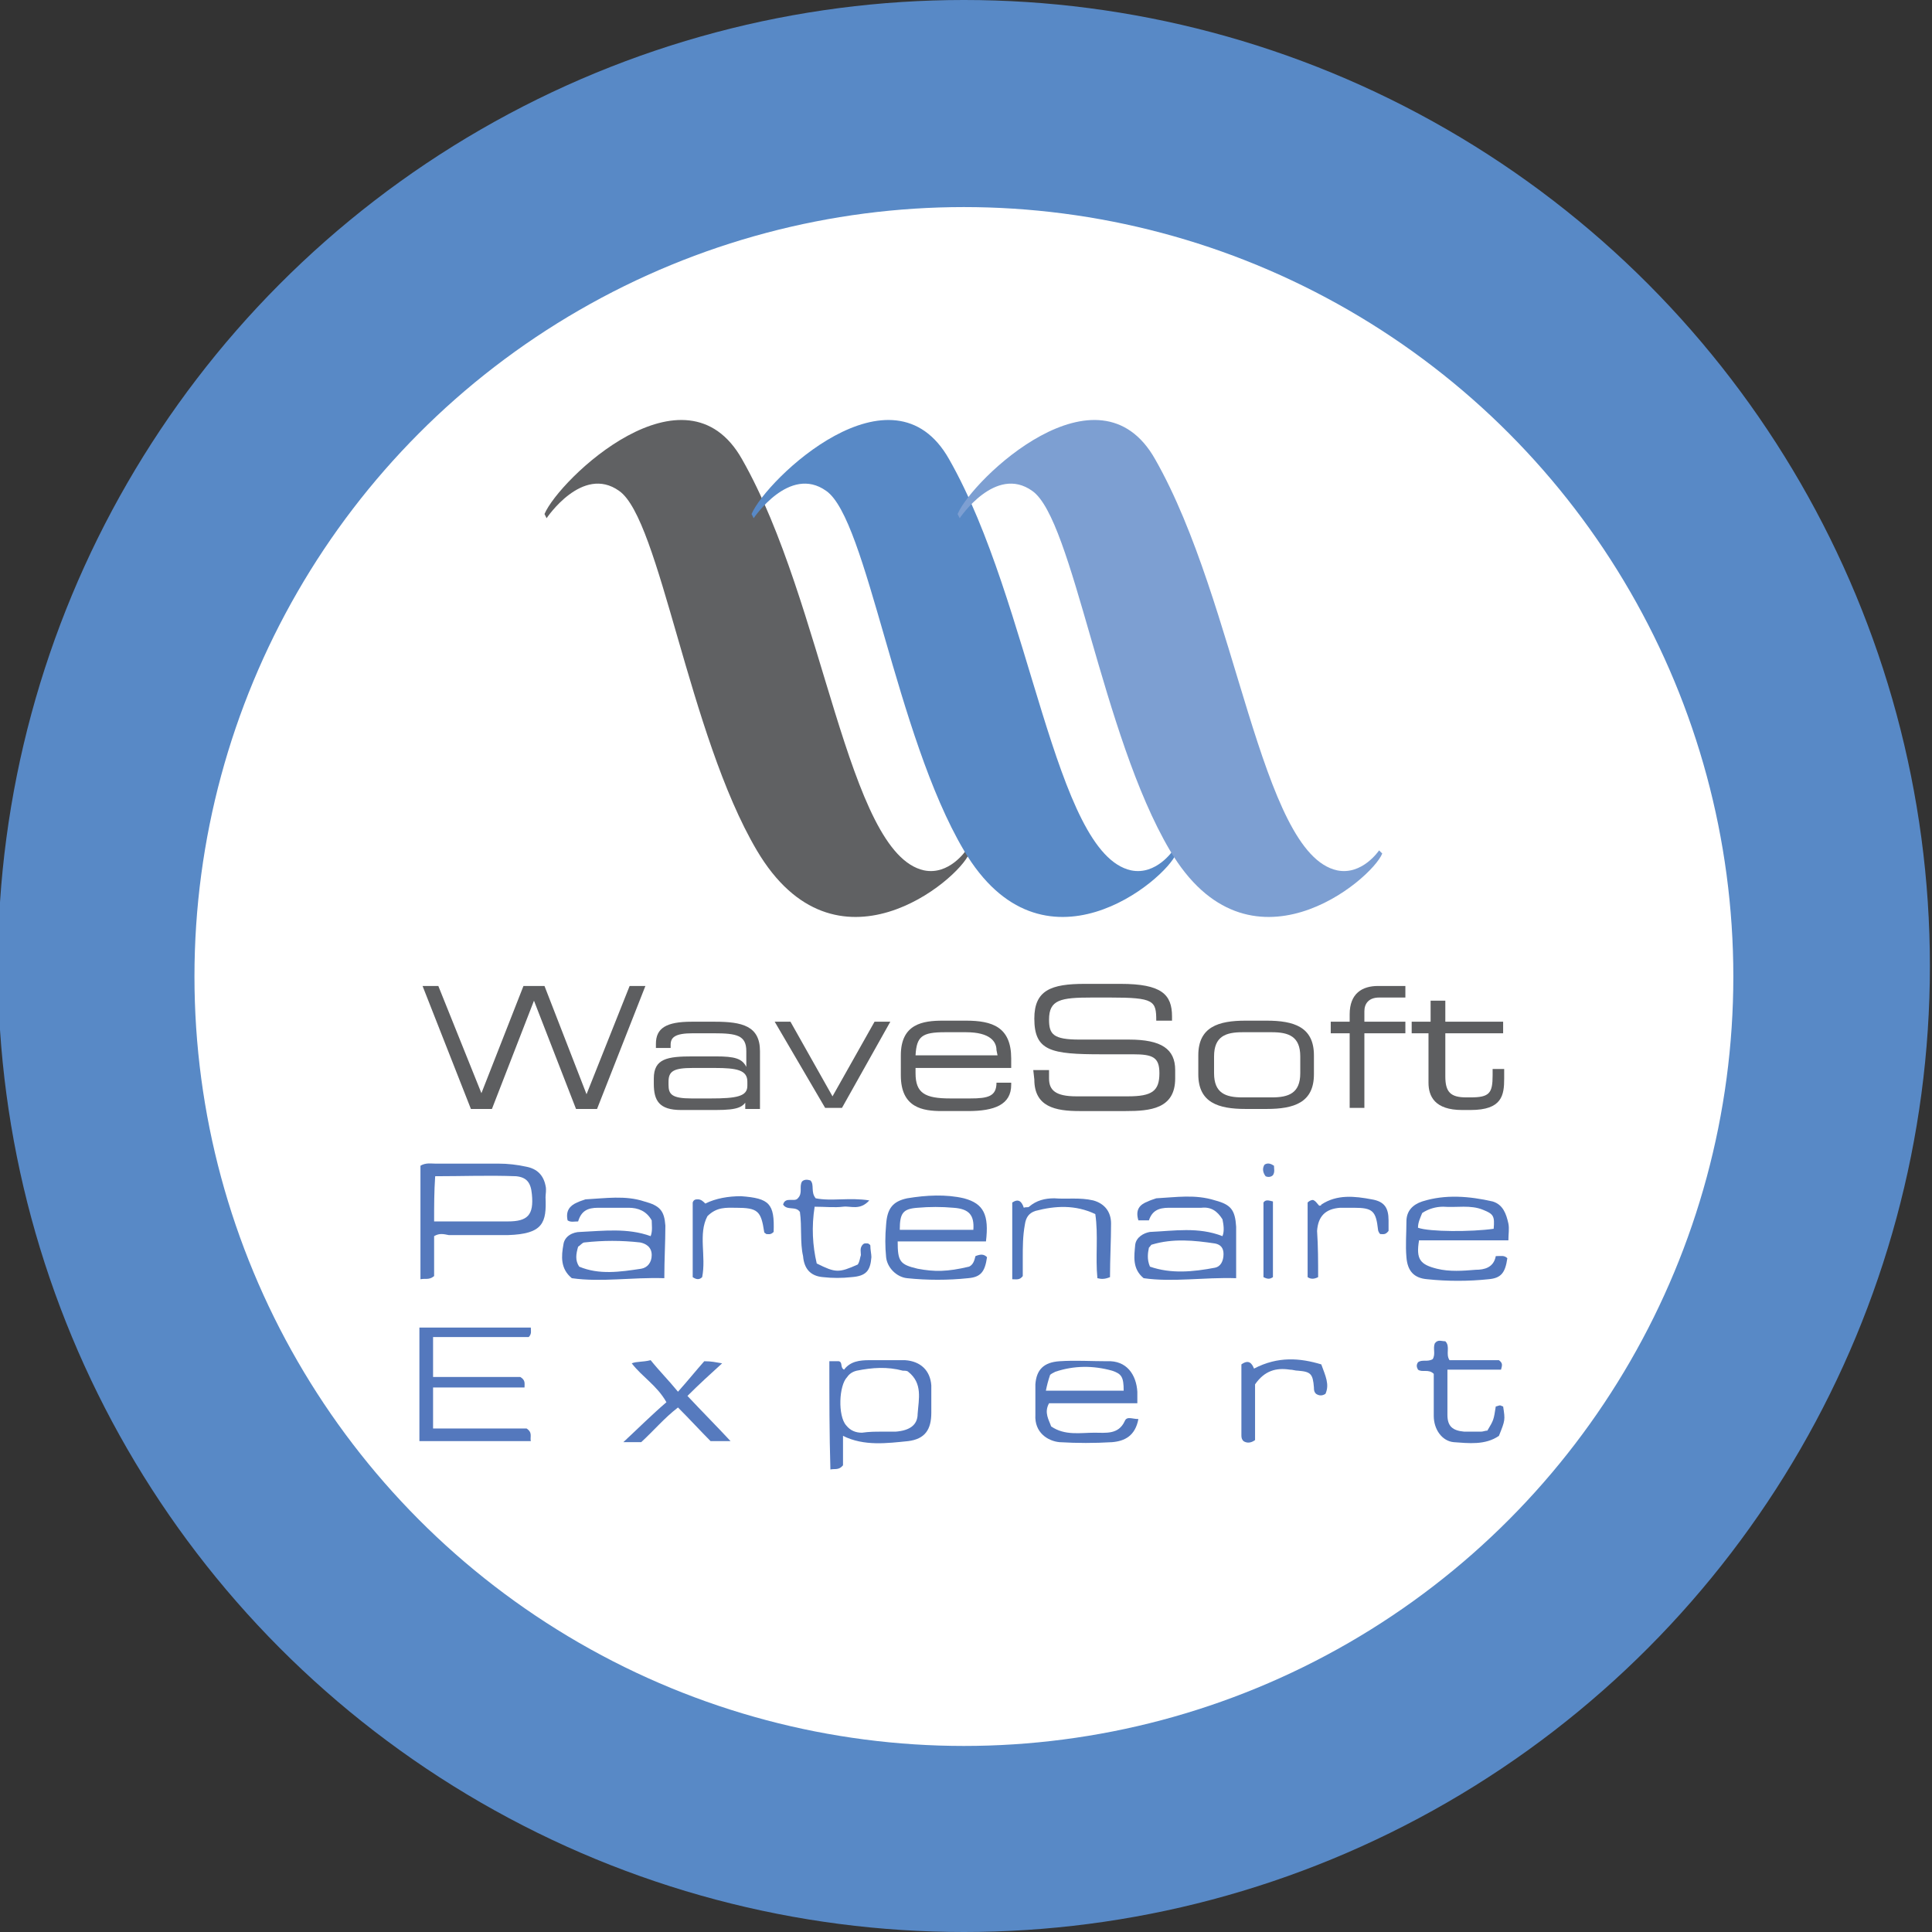
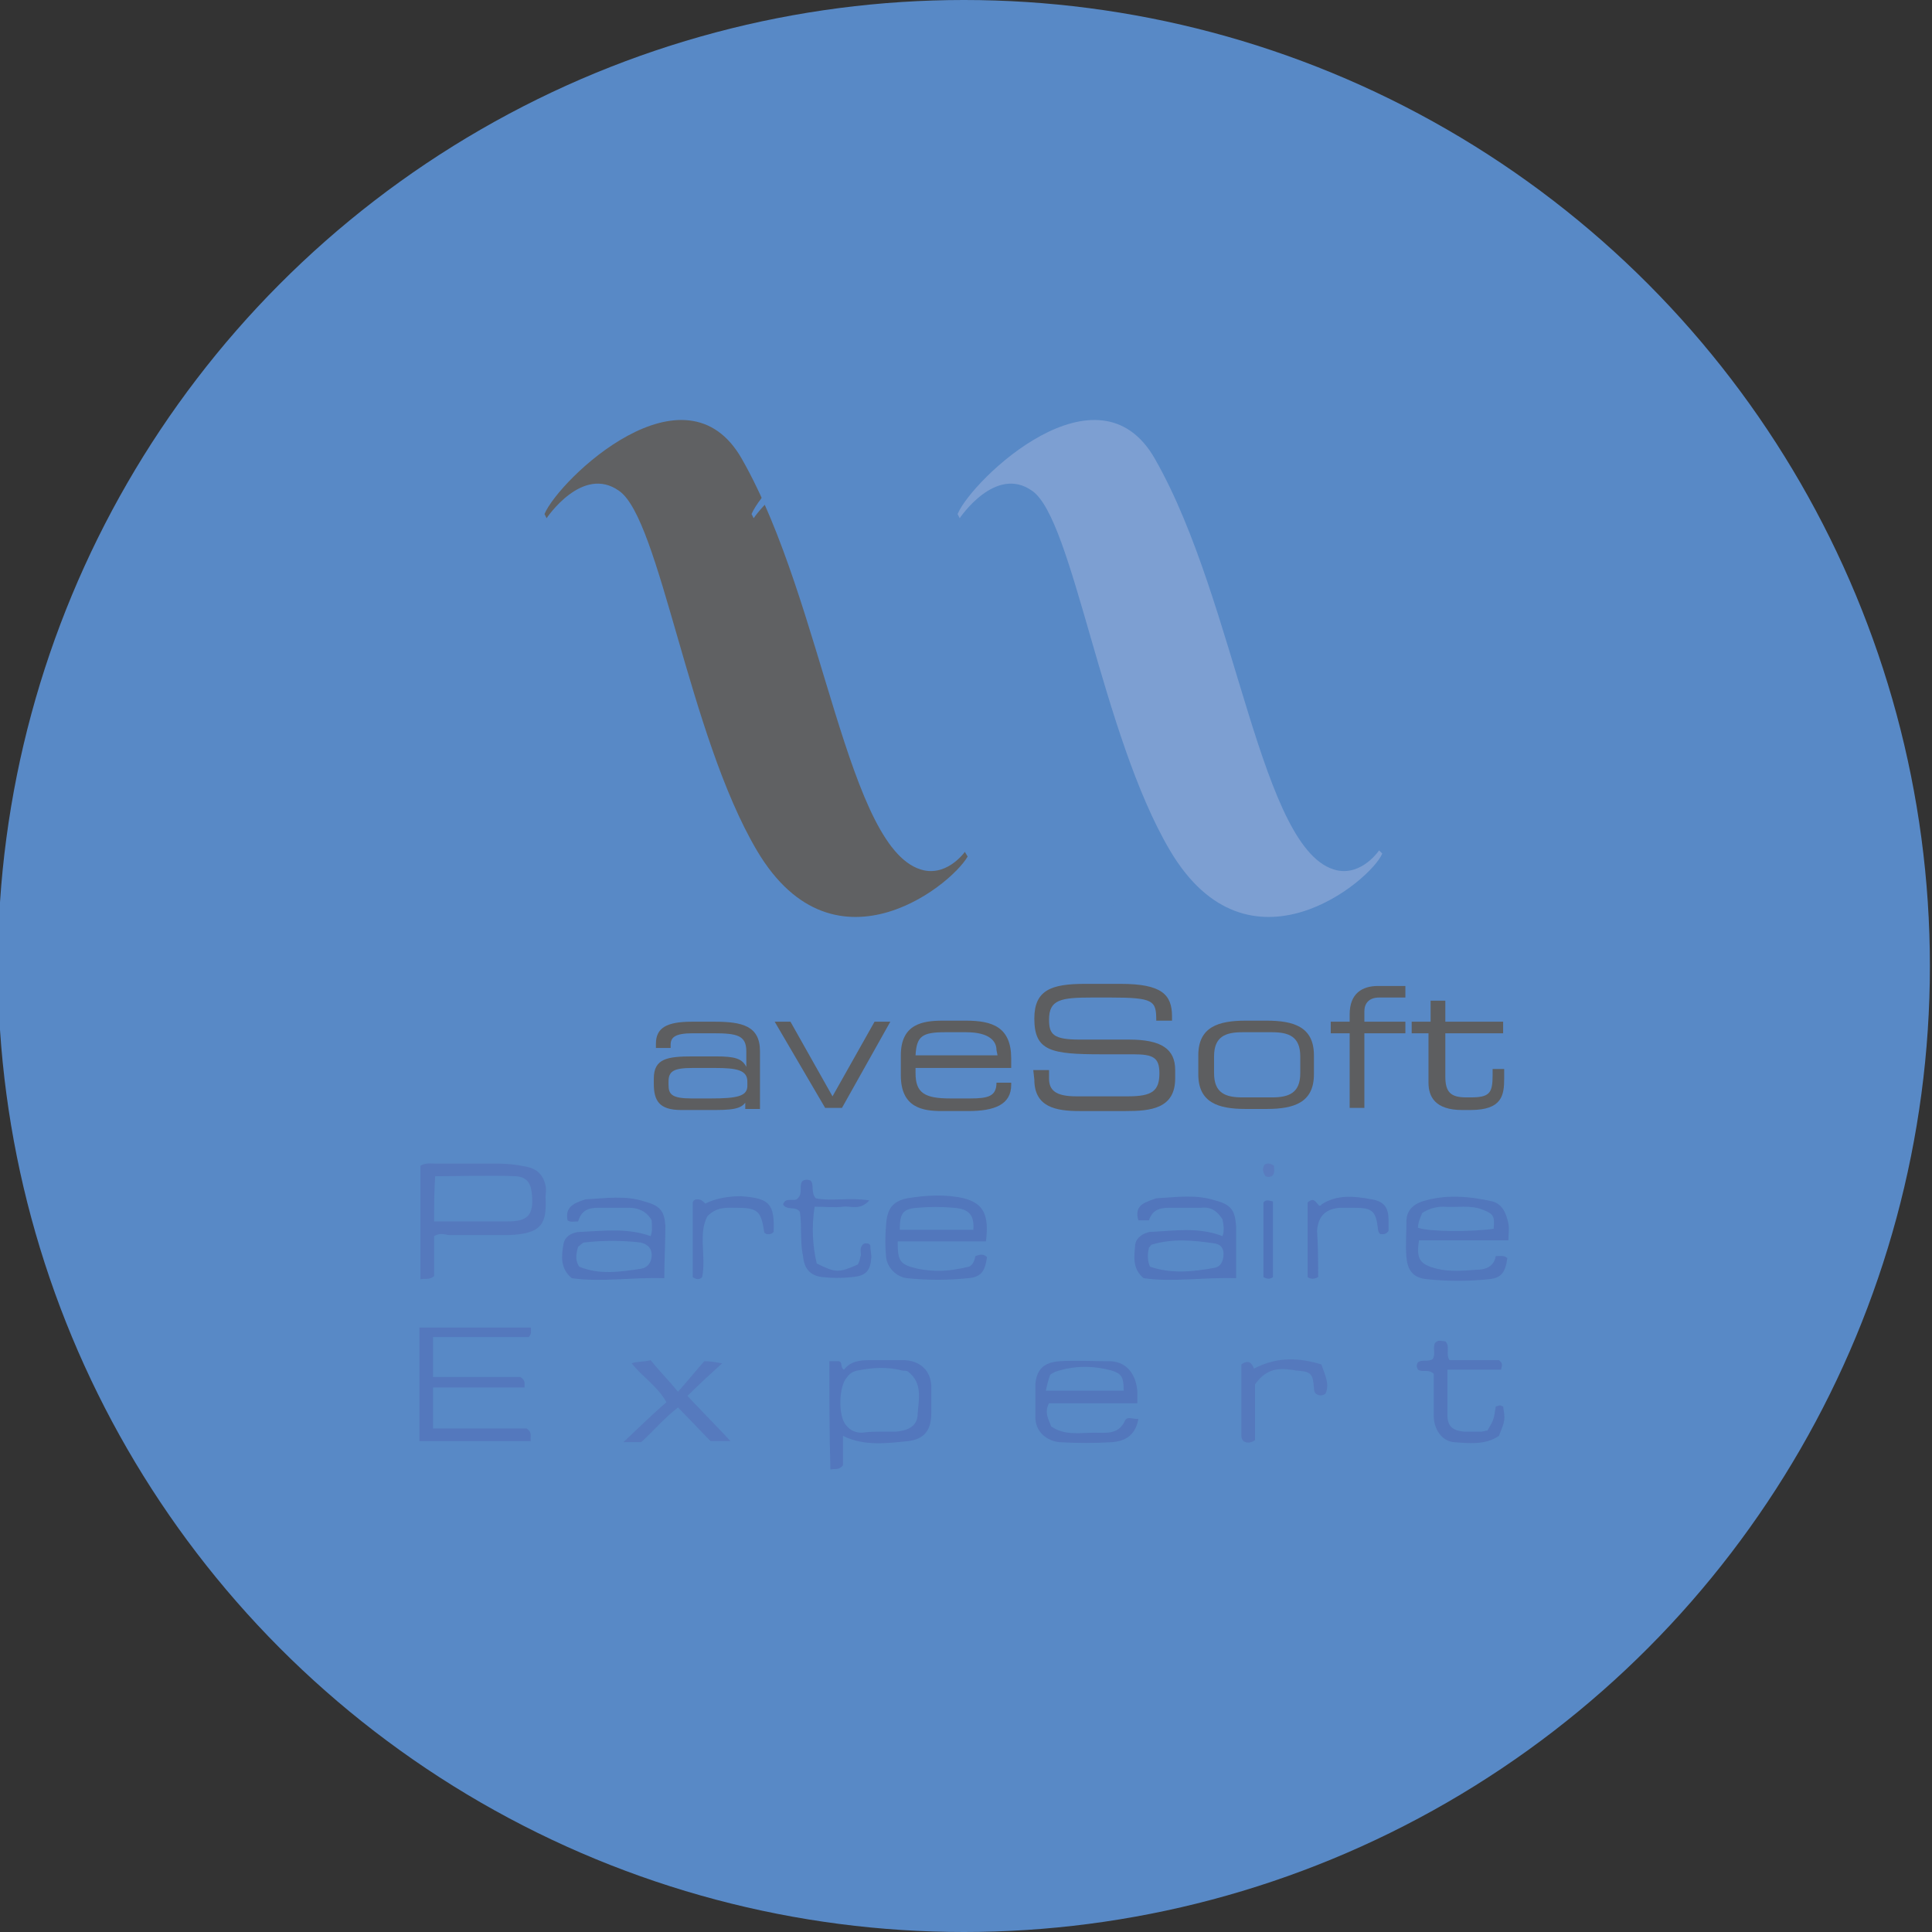
<svg xmlns="http://www.w3.org/2000/svg" version="1.1" id="Calque_1" x="0px" y="0px" viewBox="0 0 183.8 183.8" style="enable-background:new 0 0 183.8 183.8;" xml:space="preserve">
  <rect x="0" y="0" width="183.8" height="183.8" fill="#333333" stroke="none" />
  <style type="text/css">
	.st0{fill:#5889C6;}
	.st1{fill:#FFFFFF;}
	.st2{fill:#606163;}
	.st3{fill:#7D9FD2;}
	.st4{fill:#5D5E60;}
	.st5{fill:#5579BD;}
	.st6{fill:#5478BD;}
	.st7{fill:#5276BC;}
	.st8{fill:#5277BC;}
	.st9{fill:#5377BD;}
	.st10{fill:#5377BC;}
	.st11{fill:#567ABE;}
	.st12{fill:#5075BB;}
	.st13{fill:#597CBF;}
</style>
  <g>
    <circle class="st0" cx="91.7" cy="91.9" r="91.9" />
-     <circle class="st1" cx="91.7" cy="92.9" r="73.2" />
    <g>
      <path class="st2" d="M51.8,48.9c1.4-3.3,13.4-14.8,18.8-5.2c7.8,13.7,10,37.5,17.3,39.1c2.4,0.5,4-1.9,4-1.9l0.3,0.3    c-1,2.5-12.7,12.4-20.2-0.3c-6.5-11-9.2-31.5-13.1-34.2c-3.5-2.5-6.9,2.6-6.9,2.6L51.8,48.9z" />
      <path class="st0" d="M71.5,48.9c1.4-3.3,13.4-14.8,18.8-5.2c7.8,13.7,10,37.5,17.3,39.1c2.4,0.5,4-1.9,4-1.9l0.3,0.3    c-1,2.5-12.7,12.4-20.2-0.3c-6.5-11-9.2-31.5-13.1-34.2c-3.5-2.5-6.9,2.6-6.9,2.6L71.5,48.9z" />
      <path class="st3" d="M91.1,48.9c1.4-3.3,13.4-14.8,18.8-5.2c7.8,13.7,10,37.5,17.3,39.1c2.4,0.5,4-1.9,4-1.9l0.3,0.3    c-1,2.5-12.7,12.4-20.2-0.3c-6.5-11-9.2-31.5-13.1-34.2c-3.5-2.5-6.9,2.6-6.9,2.6L91.1,48.9z" />
    </g>
    <g>
      <g>
-         <path class="st4" d="M40.2,93.8h1.5l4.1,10.2l4-10.2h2l4,10.3l4.1-10.3h1.5l-4.6,11.7h-2l-4-10.3l-4,10.3h-2L40.2,93.8z" />
        <path class="st4" d="M71.1,104.6L71.1,104.6c-0.4,0.7-0.8,1-3,1h-3.3c-2.1,0-2.6-0.9-2.6-2.5v-0.5c0-1.9,1.3-2.1,3.7-2.1h2.2     c1.8,0,2.5,0.2,2.9,1l0,0V100c0-1.5-0.9-1.7-3.1-1.7h-2c-1.7,0-2.1,0.4-2.1,1.1v0.3h-1.4v-0.4c0-1.5,1-2.1,3.4-2.1H68     c2.6,0,4.3,0.4,4.3,2.8v5.5h-1.4v-0.9H71.1z M71.1,102.9c0-1.1-1-1.3-3.1-1.3h-2.1c-1.8,0-2.3,0.3-2.3,1.3v0.3     c0,0.9,0.3,1.3,2.2,1.3h1.8c2.5,0,3.5-0.2,3.5-1.2C71.1,103.3,71.1,102.9,71.1,102.9z" />
        <path class="st4" d="M73.7,97.2h1.5l4,7.1l4-7.1h1.5l-4.6,8.2h-1.6L73.7,97.2z" />
        <path class="st4" d="M85.7,100.4c0-3,2.1-3.3,4-3.3h2.2c2.5,0,4.3,0.6,4.3,3.6v0.9h-9.1v0.5c0,1.9,0.9,2.4,3.3,2.4h1.9     c1.7,0,2.5-0.2,2.5-1.5h1.4v0.2c0,1.9-1.6,2.5-4.1,2.5h-2.5c-1.8,0-3.9-0.3-3.9-3.4C85.7,102.3,85.7,100.4,85.7,100.4z      M94.8,99.9c0-0.8-0.6-1.7-2.9-1.7h-2c-2.2,0-2.7,0.4-2.8,2.2h7.8L94.8,99.9L94.8,99.9z" />
        <path class="st4" d="M98.3,101.8h1.5v0.8c0,1.1,0.6,1.7,2.6,1.7h4.9c2.3,0,3-0.5,3-2.2c0-1.5-0.6-1.8-2.5-1.8h-3     c-4.8,0-6.4-0.3-6.4-3.4c0-2.7,1.6-3.3,4.8-3.3h3.4c3.9,0,4.9,1,4.9,3.1v0.4H110c0-1.9-0.2-2.2-4.4-2.2h-1.7     c-3,0-4.1,0.2-4.1,2.1c0,1.4,0.4,1.9,2.9,1.9h4.7c3.1,0,4.4,0.9,4.4,2.9v0.8c0,2.9-2.4,3.1-4.7,3.1h-4.4c-2.3,0-4.3-0.4-4.3-3     L98.3,101.8L98.3,101.8z" />
        <path class="st4" d="M114,100.4c0-2.7,1.9-3.3,4.5-3.3h2c2.6,0,4.5,0.6,4.5,3.3v1.8c0,2.7-1.9,3.3-4.5,3.3h-2     c-2.6,0-4.5-0.6-4.5-3.3V100.4z M123.7,100.5c0-1.9-1.1-2.3-2.7-2.3h-2.8c-1.6,0-2.7,0.4-2.7,2.3v1.6c0,1.9,1.1,2.3,2.7,2.3h2.8     c1.6,0,2.7-0.4,2.7-2.3V100.5z" />
        <path class="st4" d="M128.4,98.3h-1.8v-1.1h1.8v-0.7c0-2,1.2-2.7,2.7-2.7h2.6v1.1h-2.5c-1,0-1.4,0.6-1.4,1.3v1h3.9v1.1h-3.9v7.1     h-1.4L128.4,98.3L128.4,98.3z" />
        <path class="st4" d="M136.1,98.3h-1.8v-1.1h1.8v-2h1.4v2h5.5v1.1h-5.5v4.1c0,1.5,0.5,2,2,2h0.4c1.8,0,2.1-0.4,2.1-2.1v-0.6h1.1     v0.9c0,1.6-0.2,3-3.2,3h-0.8c-2.6,0-3.2-1.3-3.2-2.6v-4.7H136.1z" />
      </g>
    </g>
    <g>
      <path class="st5" d="M41.3,117.6c0,1.3,0,2.6,0,3.8c-0.5,0.4-0.8,0.2-1.3,0.3c0-3.7,0-7.2,0-10.8c0.5-0.3,1-0.2,1.4-0.2    c2,0,4,0,6,0c0.9,0,1.8,0.1,2.7,0.3c1,0.2,1.6,0.8,1.8,1.8c0.1,0.4,0,0.8,0,1.1c0.1,2.4-0.2,3.5-3.6,3.6c-1.9,0-3.8,0-5.6,0    C42.2,117.4,41.8,117.3,41.3,117.6z M41.3,116.2c2.4,0,4.7,0,7,0c1.9,0,2.5-0.6,2.3-2.6c-0.1-1.1-0.5-1.6-1.5-1.7    c-2.6-0.1-5.1,0-7.7,0C41.3,113.4,41.3,114.7,41.3,116.2z" />
      <path class="st6" d="M50.5,126.3c0,0.3,0.1,0.6-0.2,0.9c-2.9,0-6,0-9.1,0c0,1.3,0,2.5,0,3.8c2.9,0,5.7,0,8.3,0    c0.5,0.3,0.4,0.6,0.4,1c-2.8,0-5.7,0-8.7,0c0,1.4,0,2.6,0,3.9c3.1,0,6.1,0,8.9,0c0.6,0.4,0.3,0.8,0.4,1.2c-3.6,0-7,0-10.6,0    c0-3.6,0-7.1,0-10.8C43.5,126.3,47,126.3,50.5,126.3z" />
      <path class="st7" d="M63.2,121.6c-3.1-0.1-6,0.4-8.8,0c-1.1-0.9-1-2.1-0.8-3.2c0.1-0.8,0.9-1.2,1.6-1.2c2.2-0.1,4.5-0.4,6.7,0.4    c0.2-0.5,0.1-1.1,0.1-1.5c-0.5-0.9-1.3-1.2-2.2-1.2c-1,0-1.9,0-2.9,0s-1.6,0.3-1.9,1.3c-0.4,0-0.7,0.1-1-0.1    c-0.2-0.9,0.2-1.4,0.9-1.7c0.2-0.1,0.5-0.2,0.8-0.3c1.9-0.1,3.8-0.4,5.6,0.2c1.5,0.4,1.9,0.9,2,2.3    C63.3,118.2,63.2,119.8,63.2,121.6z M55.1,120.5c1.9,0.8,3.9,0.5,5.9,0.2c0.6-0.1,1-0.6,1-1.3c0-0.8-0.6-1.1-1.1-1.2    c-1.8-0.2-3.5-0.2-5.3,0c-0.2,0-0.4,0.3-0.6,0.4C54.8,119.3,54.7,119.9,55.1,120.5z" />
      <path class="st7" d="M117.6,121.6c-3.1-0.1-6,0.4-8.8,0c-1.1-0.9-0.9-2.1-0.8-3.2c0.1-0.7,0.8-1.1,1.4-1.2    c2.3-0.1,4.6-0.5,6.9,0.4c0.2-0.5,0.1-1.1,0-1.6c-0.5-0.8-1.1-1.2-2-1.1c-1,0-2,0-3.1,0c-1,0-1.6,0.3-1.9,1.2c-0.4,0-0.7,0-1,0    c-0.3-1,0.1-1.5,0.9-1.8c0.2-0.1,0.5-0.2,0.8-0.3c1.9-0.1,3.7-0.4,5.6,0.2c1.5,0.4,1.9,0.9,2,2.5    C117.6,118.3,117.6,119.9,117.6,121.6z M109.4,120.5c2,0.7,4.1,0.5,6.2,0.1c0.5-0.1,0.8-0.6,0.8-1.3c0-0.6-0.3-0.9-0.8-1    c-2-0.3-4-0.5-6,0.1c-0.1,0-0.1,0.1-0.3,0.3C109.2,119.2,109.1,119.8,109.4,120.5z" />
      <path class="st8" d="M142.3,119.5c0.5,0,0.8-0.1,1.1,0.2c-0.2,1.4-0.6,1.9-1.8,2c-1.9,0.2-3.9,0.2-5.8,0c-1.3-0.1-1.9-0.8-2-2.1    c-0.1-1.1,0-2.3,0-3.4c0-1,0.6-1.6,1.5-1.9c2.2-0.7,4.5-0.5,6.7,0c1,0.3,1.3,1.2,1.5,2.1c0.1,0.5,0,1,0,1.6c-2.8,0-5.7,0-8.5,0    c-0.3,1.8,0.1,2.3,1.7,2.7c1.2,0.3,2.5,0.2,3.7,0.1C141.2,120.8,142.1,120.6,142.3,119.5z M134.9,116.8c1.1,0.4,5.1,0.4,7.2,0.1    c0.1-1.2,0-1.4-1-1.8c-1.2-0.5-2.5-0.2-3.8-0.3c-0.7,0-1.4,0.2-2,0.6C135.1,115.9,134.9,116.3,134.9,116.8z" />
      <path class="st9" d="M78.9,129.5c0.4,0,0.6,0,0.9,0c0.4,0.1,0.1,0.6,0.5,0.8c0.6-0.8,1.5-0.9,2.4-0.9c1.1,0,2.3,0,3.4,0    c1.5,0.1,2.4,1,2.5,2.4c0,0.9,0,1.7,0,2.6c0,1.6-0.6,2.5-2.2,2.7c-2,0.2-4.2,0.5-6.2-0.5c0,1,0,2,0,2.8c-0.4,0.5-0.8,0.3-1.2,0.4    C78.9,136.4,78.9,133,78.9,129.5z M83.8,136.2L83.8,136.2c0.5,0,1,0,1.4,0c1.3-0.1,2.1-0.6,2.1-1.7c0.1-1.4,0.5-2.9-0.9-4    c-0.1-0.1-0.3-0.1-0.5-0.1c-1.5-0.4-2.9-0.3-4.4,0c-0.4,0.1-0.7,0.3-0.9,0.6c-0.8,0.8-0.9,3.7-0.1,4.6c0.4,0.5,0.9,0.7,1.5,0.7    C82.7,136.2,83.3,136.2,83.8,136.2z" />
      <path class="st10" d="M108.3,135c-0.3,1.6-1.3,2.1-2.5,2.2c-1.7,0.1-3.3,0.1-5,0c-1.1-0.1-2.4-0.9-2.3-2.6c0-1,0-1.9,0-2.9    c0.1-1.4,0.8-2.1,2.3-2.2c1.5-0.1,3,0,4.5,0c1.9-0.1,2.8,1.3,2.9,2.9c0,0.3,0,0.6,0,1.1c-2.9,0-5.7,0-8.4,0    c-0.5,0.9,0,1.6,0.2,2.2c1.3,0.9,2.8,0.6,4.1,0.6c1.1,0,2.3,0.2,2.9-1.1C107.2,134.7,107.7,135,108.3,135z M99.5,132.3    c2.6,0,5,0,7.4,0c0-1.3-0.2-1.6-1.1-1.9c-1.8-0.5-3.6-0.5-5.4,0.1c-0.2,0.1-0.4,0.2-0.5,0.3C99.7,131.4,99.6,131.8,99.5,132.3z" />
      <path class="st8" d="M93.8,118.1c-2.9,0-5.7,0-8.4,0c0,1.9,0.2,2.2,1.9,2.6c1.6,0.3,2.8,0.3,4.9-0.2c0.4-0.2,0.5-0.6,0.6-1    c0.5-0.2,0.8-0.2,1.1,0.1c-0.2,1.4-0.6,1.9-1.8,2c-1.9,0.2-3.9,0.2-5.8,0c-1-0.1-1.9-1-2-2s-0.1-2,0-3.1c0.1-1.5,0.6-2.2,2-2.5    c1.8-0.3,3.7-0.4,5.4,0C93.6,114.5,94.1,115.6,93.8,118.1z M92.6,117c0.1-1.4-0.4-2-1.9-2.1c-1.1-0.1-2.3-0.1-3.4,0    c-1.4,0.1-1.7,0.5-1.7,2.1C87.9,117,90.1,117,92.6,117z" />
      <path class="st11" d="M65.4,132.8c1.5,1.6,2.8,2.9,4.1,4.3c-0.5,0-1,0-1.9,0c-0.9-0.9-2-2.1-3.1-3.2c-1.3,1-2.3,2.2-3.5,3.3    c-0.5,0-1,0-1.7,0c1.4-1.3,2.7-2.6,4.1-3.8c-0.9-1.6-2.3-2.4-3.3-3.7c0.5-0.2,1-0.1,1.8-0.3c0.8,1,1.7,1.9,2.6,3    c0.9-1,1.7-2,2.5-2.9c0.7,0,1.1,0.1,1.7,0.2C67.6,130.7,66.5,131.7,65.4,132.8z" />
      <path class="st10" d="M137.7,130.3c0,1.6,0,3,0,4.3c0,1.1,0.5,1.5,1.6,1.6c0.5,0,1.1,0,1.6,0c0.2,0,0.4-0.1,0.6-0.1    c0.6-1,0.6-1,0.8-2.3c0.1,0,0.3-0.1,0.4-0.1c0.1,0,0.2,0.1,0.3,0.1c0.2,1.3,0.2,1.3-0.4,2.8c-1.3,0.9-2.9,0.7-4.3,0.6    c-1.1-0.1-1.9-1.2-1.9-2.5s0-2.7,0-4c-0.5-0.5-1.1-0.1-1.5-0.4c-0.1-0.2-0.2-0.4,0-0.7c0.4-0.3,0.9,0,1.4-0.3c0.3-0.5,0-1,0.2-1.5    c0.3-0.4,0.6-0.2,1-0.2c0.5,0.5,0,1.2,0.4,1.8c1.6,0,3.2,0,4.7,0c0.4,0.3,0.3,0.5,0.2,0.9C141.2,130.3,139.5,130.3,137.7,130.3z" />
-       <path class="st8" d="M105.6,121.5c-0.5,0.2-0.8,0.2-1.2,0.1c-0.2-2,0.1-4.1-0.2-6.1c-1.9-0.9-3.8-0.8-5.7-0.3    c-0.6,0.2-0.9,0.6-1,1.3c-0.2,1.1-0.2,2.1-0.2,3.2c0,0.6,0,1.2,0,1.7c-0.3,0.4-0.6,0.3-1,0.3c0-2.5,0-4.9,0-7.3    c0.6-0.4,0.9-0.1,1.1,0.5c0.2-0.1,0.4,0,0.5-0.1c0.7-0.6,1.5-0.8,2.4-0.8c1.2,0.1,2.4-0.1,3.7,0.2c1.1,0.3,1.7,1.1,1.7,2.2    C105.7,118,105.6,119.8,105.6,121.5z" />
      <path class="st7" d="M76.1,115.3c-0.4-0.6-1.2-0.1-1.6-0.7c0.2-0.8,1.1-0.2,1.4-0.6c0.5-0.5,0.1-1.1,0.4-1.6    c0.2-0.2,0.5-0.2,0.8-0.1c0.4,0.4,0,1.1,0.5,1.7c1.5,0.3,3.2-0.1,5.1,0.2c-0.9,1-1.8,0.5-2.5,0.6c-0.8,0.1-1.7,0-2.7,0    c-0.3,1.9-0.2,3.7,0.2,5.4c1.8,0.9,2.1,0.9,3.9,0.1c0.2-0.3,0.2-0.6,0.3-0.9c0-0.3-0.1-0.6,0.1-0.9s0.4-0.2,0.6-0.2    c0.1,0.1,0.2,0.1,0.2,0.2c0,0.4,0.1,0.8,0.1,1.1c-0.1,1.3-0.5,1.8-1.9,1.9c-0.9,0.1-1.8,0.1-2.7,0c-1.2-0.1-1.8-0.8-1.9-2    C76.1,118.2,76.3,116.7,76.1,115.3z" />
      <path class="st5" d="M125.7,129.8c0.4,1.1,0.8,1.9,0.4,2.8c-0.3,0.2-0.6,0.2-0.9,0c-0.2-0.2-0.2-0.4-0.2-0.6    c-0.1-1.3-0.3-1.5-1.5-1.6c-0.3,0-0.5-0.1-0.8-0.1c-1.3-0.2-2.4,0.1-3.3,1.4c0,1.7,0,3.5,0,5.3c-0.4,0.3-0.8,0.3-1.1,0.1    c-0.2-0.2-0.2-0.4-0.2-0.6c0-2.3,0-4.5,0-6.7c0.7-0.5,1-0.1,1.2,0.4C121.6,129,123.7,129.2,125.7,129.8z" />
      <path class="st8" d="M73.6,117.2c-0.3,0.3-0.5,0.2-0.7,0.2c-0.1-0.1-0.2-0.1-0.2-0.2c-0.3-2-0.6-2.3-2.7-2.3    c-0.9,0-1.8-0.1-2.7,0.8c-0.9,1.7-0.1,3.8-0.5,5.8c-0.3,0.3-0.6,0.2-0.9,0c0-2.4,0-4.8,0-7.1c0.1-0.3,0.3-0.3,0.5-0.3    c0.3,0,0.5,0.2,0.7,0.4c1-0.5,2.2-0.7,3.4-0.7C73.2,114,73.7,114.5,73.6,117.2z" />
      <path class="st7" d="M125.4,121.5c-0.4,0.2-0.7,0.2-1,0c0-2.3,0-4.7,0-7.1c0.2-0.2,0.5-0.3,0.6-0.2c0.2,0.1,0.3,0.3,0.5,0.5    c0.1,0,0.2,0,0.2-0.1c1.5-1,3.2-0.8,4.8-0.5c1.2,0.2,1.6,0.8,1.6,2c0,0.4,0,0.7,0,1c-0.3,0.4-0.5,0.3-0.8,0.3    c-0.1-0.1-0.2-0.3-0.2-0.4c-0.2-1.8-0.5-2.1-2.3-2.1c-0.4,0-0.9,0-1.3,0c-1.4,0.1-2.1,0.8-2.2,2.2    C125.4,118.6,125.4,120,125.4,121.5z" />
      <path class="st12" d="M121.1,121.5c-0.3,0.2-0.5,0.2-0.9,0c0-2.4,0-4.8,0-7.1c0.2-0.3,0.5-0.2,0.9-0.1    C121.1,116.6,121.1,119,121.1,121.5z" />
      <path class="st13" d="M121.2,110.9c0,0.3,0.1,0.6-0.1,0.9c-0.2,0.2-0.5,0.2-0.7,0.1c-0.3-0.4-0.3-0.8-0.1-1.1    C120.6,110.6,120.9,110.7,121.2,110.9z" />
    </g>
  </g>
</svg>